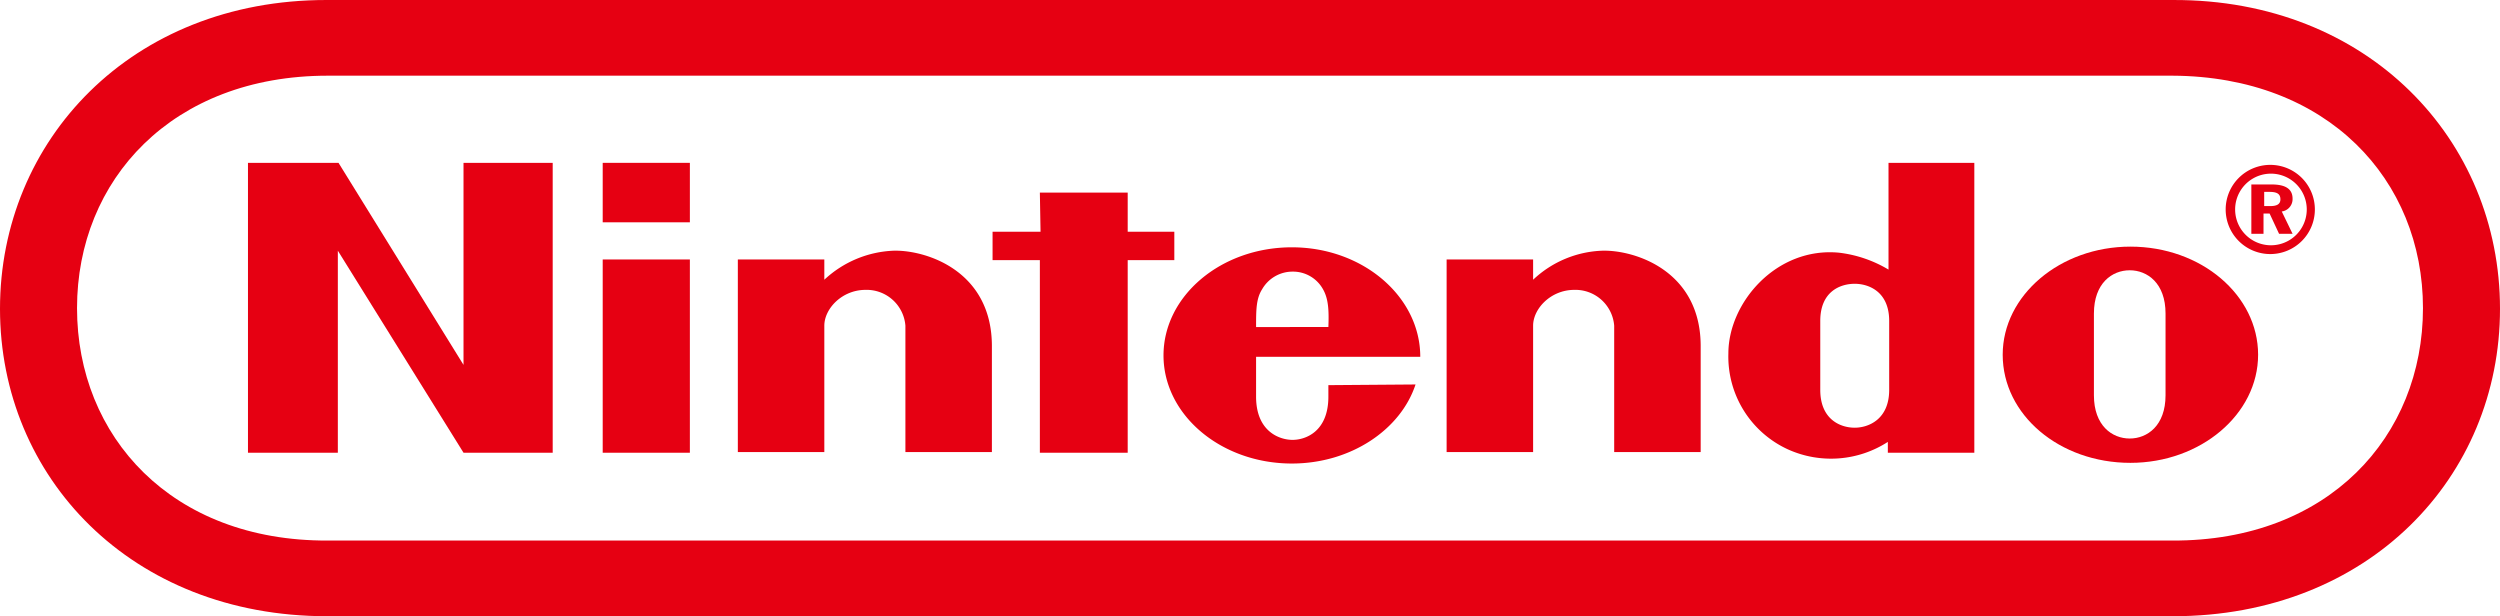
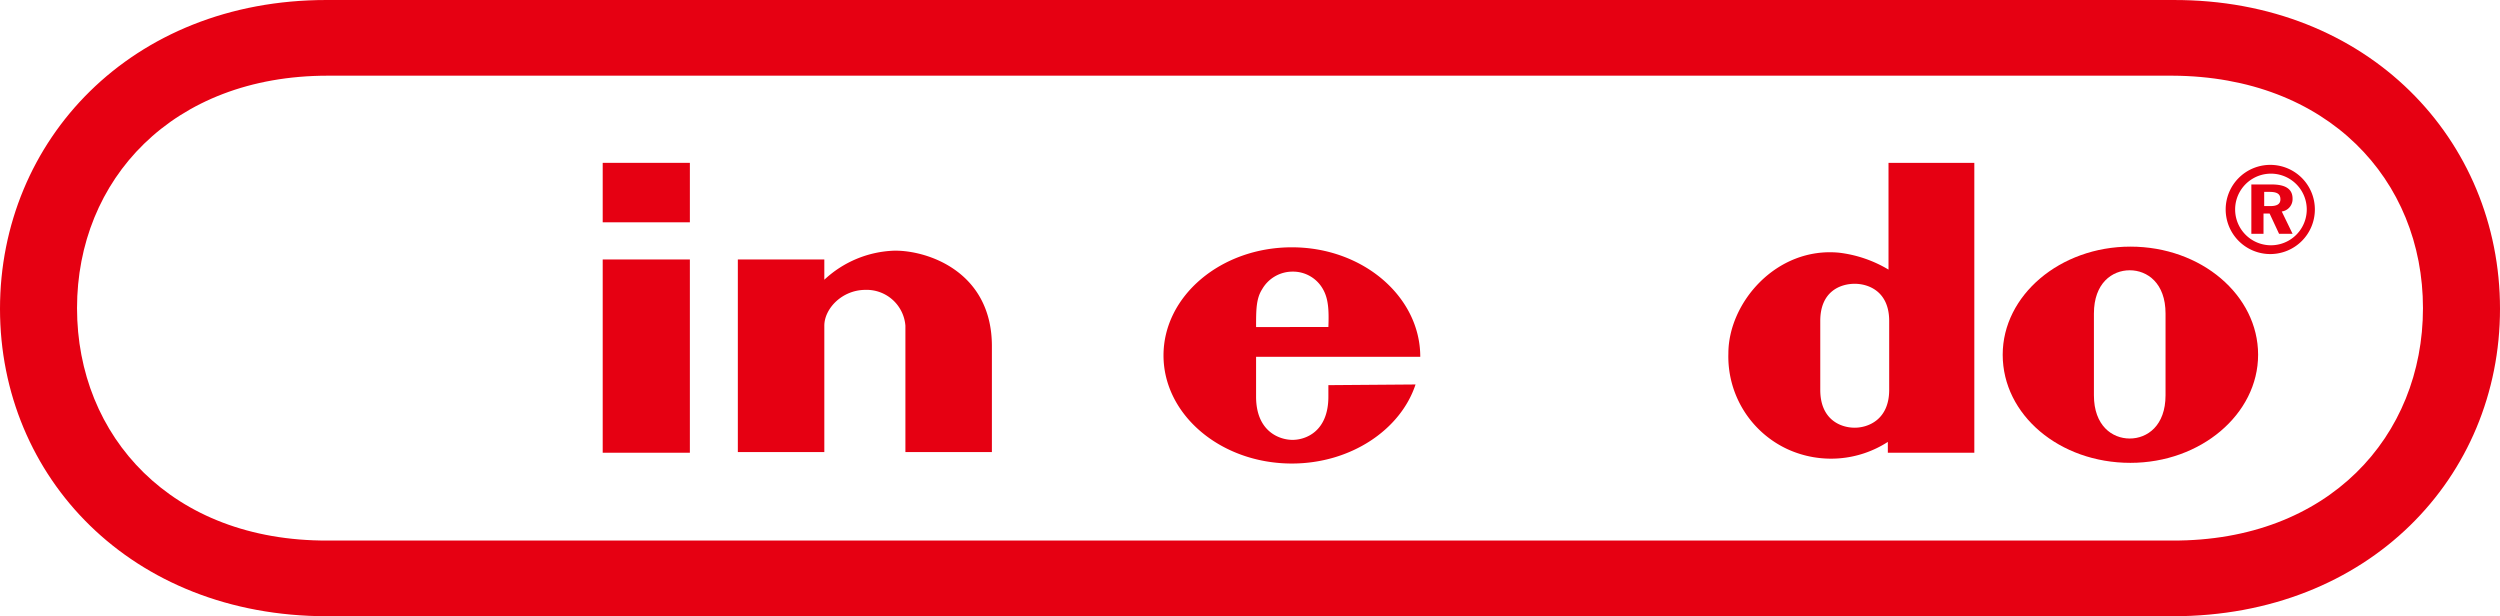
<svg xmlns="http://www.w3.org/2000/svg" width="370" height="91.201" viewBox="0 0 370 91.201">
  <g transform="translate(-65 -204.399)">
-     <path d="M101.7,228.5h13.4l18.5,29.9V228.5h13.2v42.9H133.6L115,241.5v29.9H101.7V228.5" fill="#e60012" />
-     <path d="M218.9,232.9h13v5.8h6.9v4.2h-6.9v28.5h-13V242.9h-7v-4.2H219l-.1-5.8" fill="#e60012" />
    <path d="M154.2,242.8h12.9v28.6H154.2V242.8" fill="#e60012" />
    <rect width="12.9" height="8.8" transform="translate(154.2 228.5)" fill="#e60012" />
    <path d="M385.5,256.9v6c0,4.5-2.7,6.4-5.3,6.4s-5.3-1.9-5.3-6.4V250.8c0-4.5,2.7-6.4,5.3-6.4s5.3,1.9,5.3,6.4v6.1Zm-5.2-16c-10.4,0-18.9,7.2-18.9,16,0,8.9,8.4,16,18.9,16,10.4,0,18.9-7.2,18.9-16s-8.4-16-18.9-16" fill="#e60012" />
-     <path d="M344.5,228.5h12.7v42.9H344.4v-1.6a15.477,15.477,0,0,1-14.8,1.1,15.107,15.107,0,0,1-8.8-14.2c0-7.5,7.1-15.8,16.4-14.9a18.485,18.485,0,0,1,7.3,2.5C344.5,237.7,344.5,228.5,344.5,228.5Zm.1,28.5v-5.1c0-4.4-3.1-5.5-5.1-5.5-2.1,0-5.1,1.1-5.1,5.5v10.2c0,4.4,3,5.6,5.1,5.6,2,0,5.1-1.2,5.1-5.6V257" fill="#e60012" />
+     <path d="M344.5,228.5h12.7v42.9H344.4v-1.6a15.477,15.477,0,0,1-14.8,1.1,15.107,15.107,0,0,1-8.8-14.2c0-7.5,7.1-15.8,16.4-14.9a18.485,18.485,0,0,1,7.3,2.5Zm.1,28.5v-5.1c0-4.4-3.1-5.5-5.1-5.5-2.1,0-5.1,1.1-5.1,5.5v10.2c0,4.4,3,5.6,5.1,5.6,2,0,5.1-1.2,5.1-5.6V257" fill="#e60012" />
    <path d="M197.3,241.5c4.8-.1,14.6,3,14.5,14.3v15.5H199V252.6a5.753,5.753,0,0,0-5.9-5.3c-3.5,0-6.1,2.8-6.1,5.3v18.7H174.2V242.8H187v3a15.935,15.935,0,0,1,10.3-4.3" fill="#e60012" />
-     <path d="M302.2,241.5c4.8-.1,14.6,3,14.5,14.3v15.5H303.9V252.6a5.753,5.753,0,0,0-5.9-5.3c-3.5,0-6.1,2.8-6.1,5.3v18.7H279.1V242.8h12.8v3a15.715,15.715,0,0,1,10.3-4.3" fill="#e60012" />
    <path d="M250.9,252.8c0-2.5,0-4.2.9-5.6a5.18,5.18,0,0,1,4.5-2.6h0a5.067,5.067,0,0,1,4.5,2.6c.8,1.4.9,3.1.8,5.6Zm10.7,8.6v1.7c0,5.2-3.4,6.4-5.3,6.4s-5.4-1.2-5.4-6.4v-5.9h24.3c0-8.9-8.5-16.2-19-16.2s-19,7.2-19,16,8.5,16,19,16c8.7,0,16.1-5,18.3-11.7l-12.9.1" fill="#e60012" />
    <path d="M401.2,231.7c2.1,0,3.1.7,3.1,2.1a1.846,1.846,0,0,1-1.6,1.9l1.6,3.3h-2l-1.4-3H400v3h-1.8v-7.3Zm-.2-2.9a6.6,6.6,0,1,0,6.6,6.6A6.594,6.594,0,0,0,401,228.8Zm5.4,6.6a5.3,5.3,0,1,1-10.6,0,5.3,5.3,0,1,1,10.6,0Zm-6.3-.5h.9c1,0,1.5-.3,1.5-1,0-.8-.5-1.1-1.6-1.1h-.8v2.1" fill="#e60012" />
    <path d="M113.4,295.6c-29,0-48.4-20.6-48.4-45.5s19.4-45.7,48.3-45.7H386.6c28.9-.1,48.4,20.7,48.4,45.7,0,24.9-19.4,45.5-48.4,45.5Zm.1-80c-23,0-37.1,15.4-37.1,34.4s14,34.5,37.1,34.4h273c23.1.1,37.1-15.4,37.1-34.4s-14.1-34.3-37.1-34.4h-273" fill="#e60012" />
  </g>
</svg>